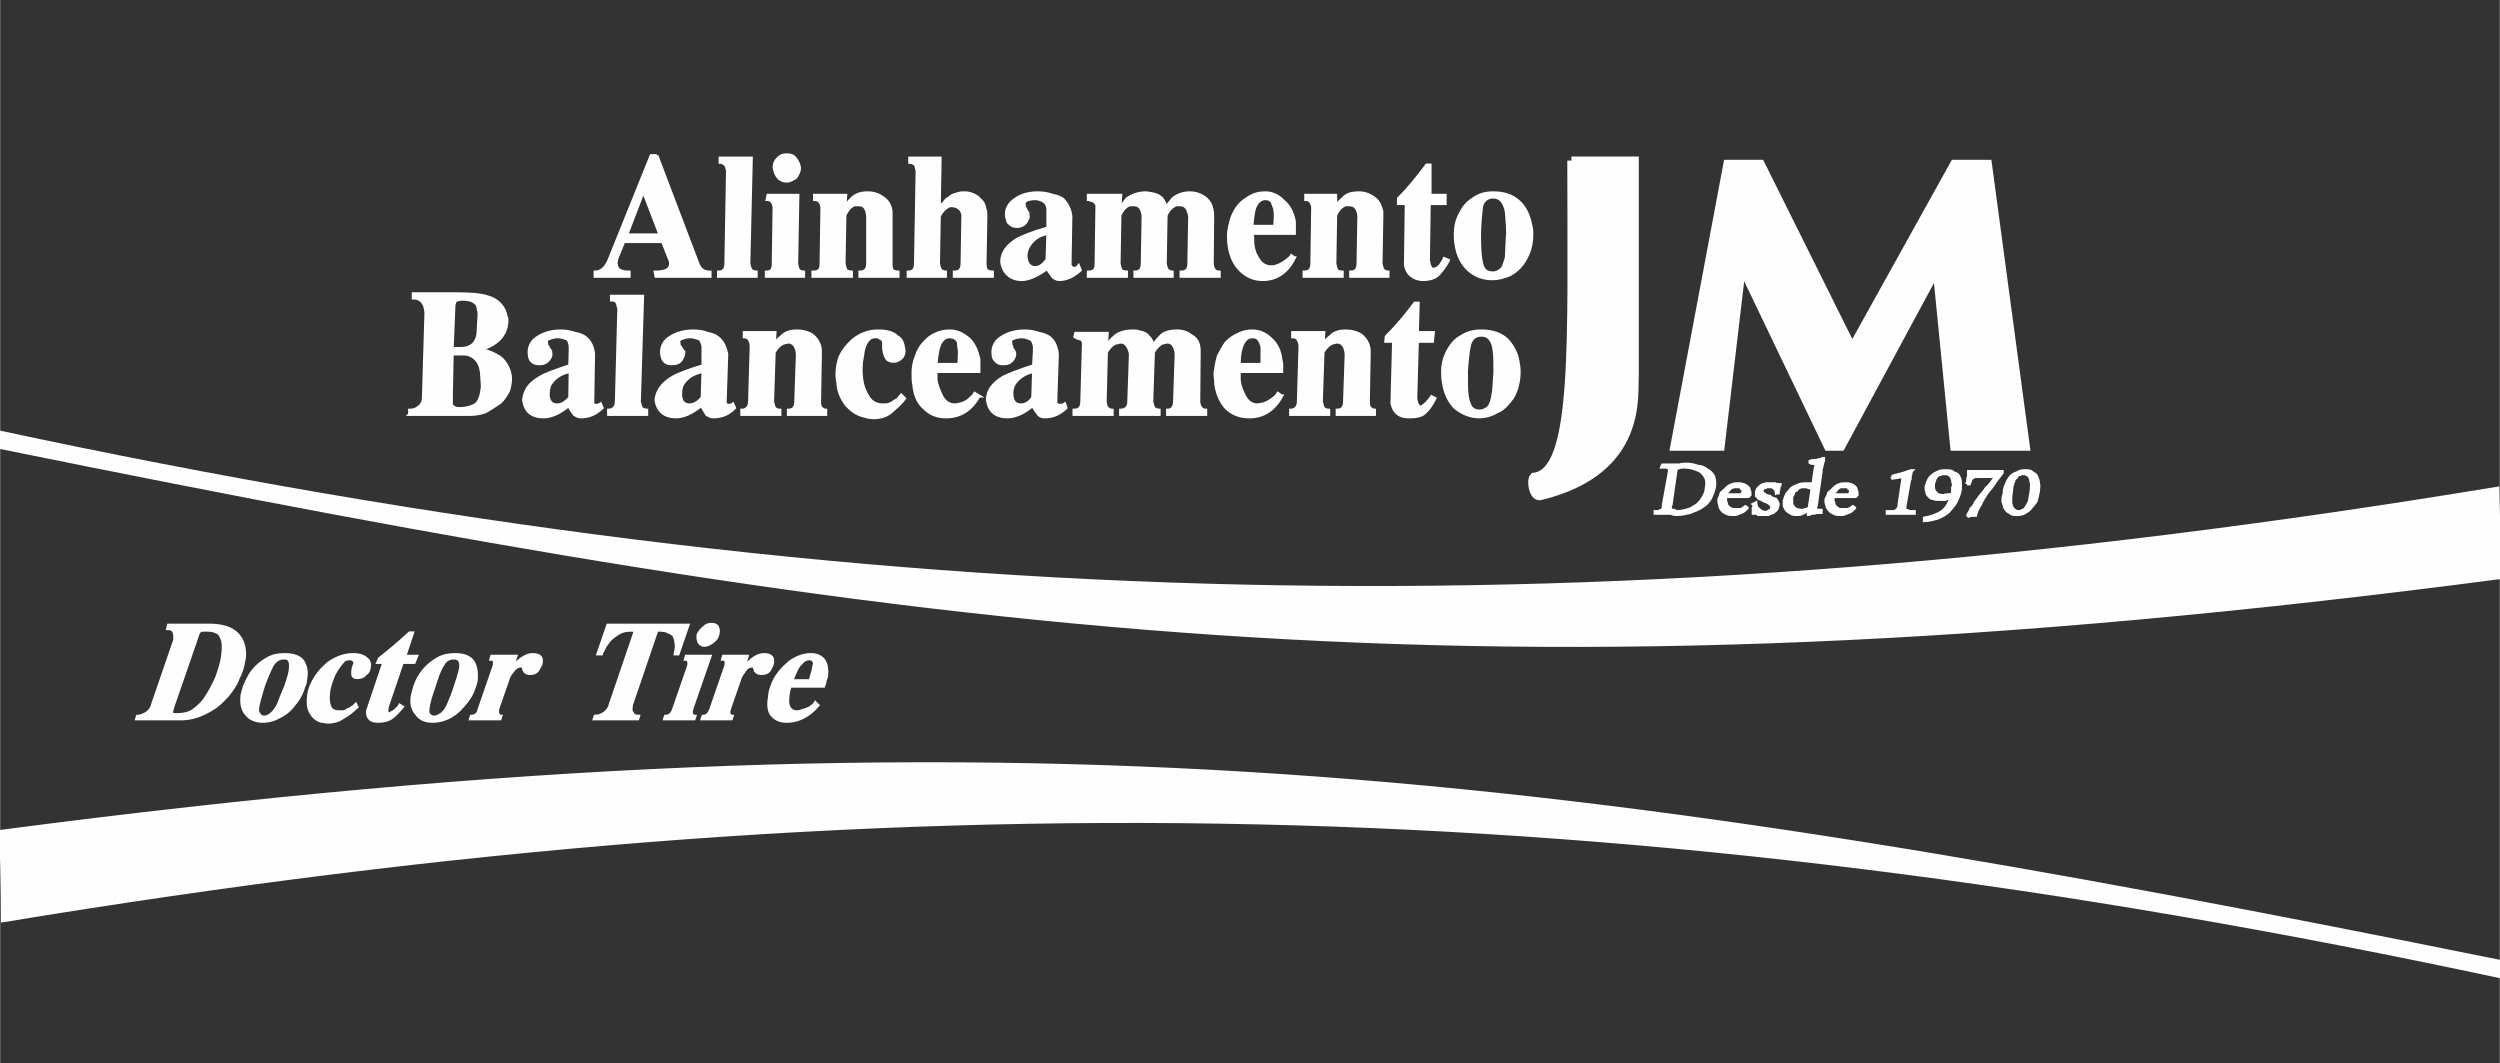
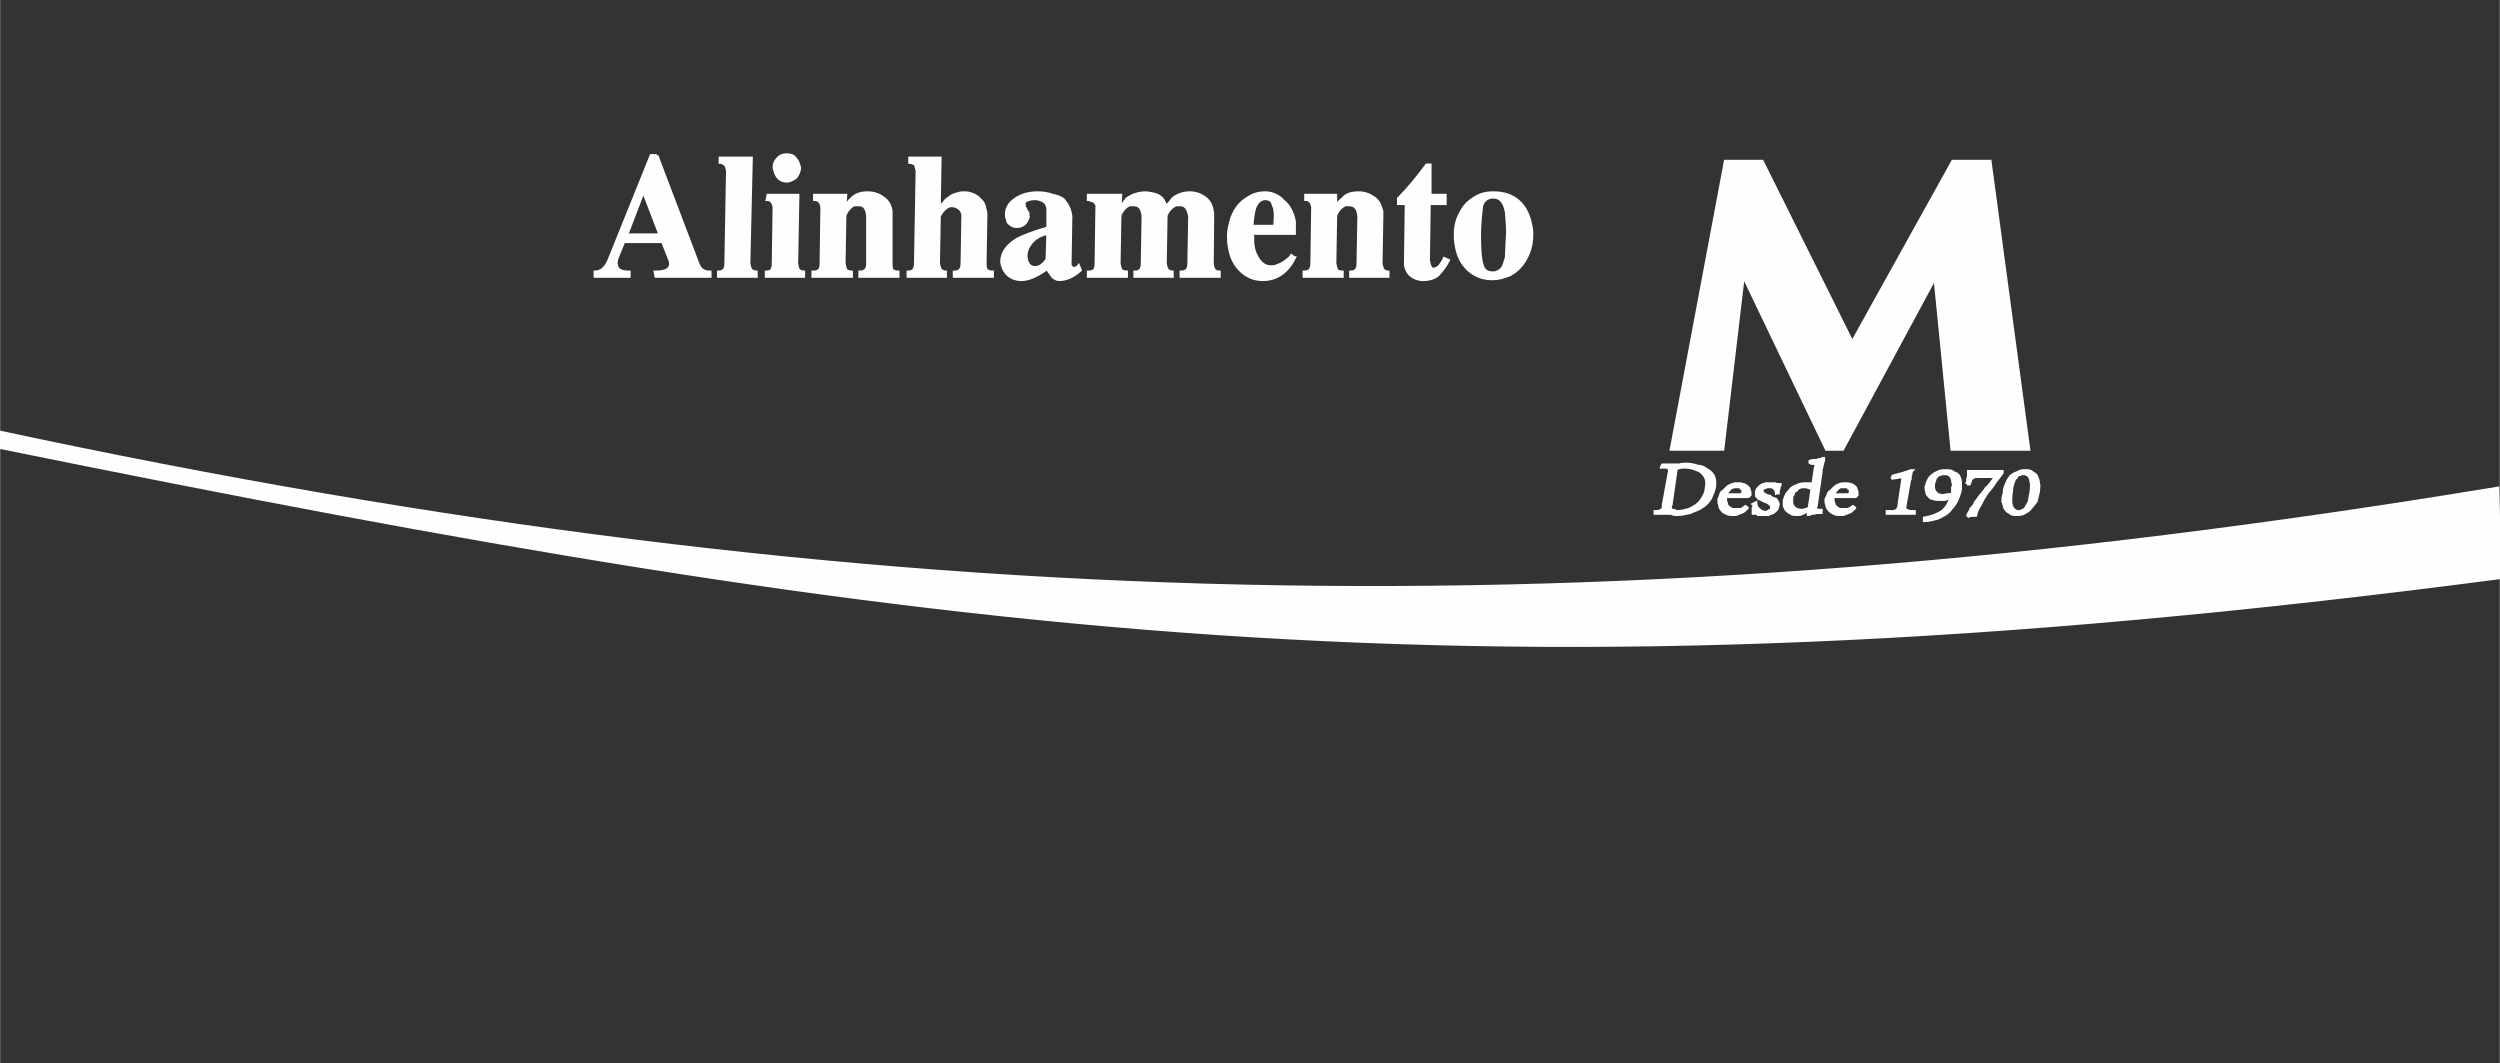
<svg xmlns="http://www.w3.org/2000/svg" xml:space="preserve" width="61.172mm" height="26.017mm" version="1.1" style="shape-rendering:geometricPrecision; text-rendering:geometricPrecision; image-rendering:optimizeQuality; fill-rule:evenodd; clip-rule:evenodd" viewBox="0 0 6117 2602">
  <rect x="0" y="0" width="6117" height="2602" fill="#333333" stroke="none" />
  <defs>
    <style type="text/css">
   
    .str1 {stroke:#FEFEFE;stroke-width:20}
    .str0 {stroke:#FEFEFE;stroke-width:7.62}
    .fil0 {fill:#FEFEFE}
   
  </style>
  </defs>
  <g id="Camada_x0020_1">
-     <path class="fil0 str0" d="M1002 1014l0 -10c11,0 19,-4 25,-10 8,-7 9,-15 9,-27l6 -202c-2,-25 -13,-36 -31,-36l0 -10 99 0c41,0 68,2 84,8 11,3 21,9 29,17 9,10 13,19 15,31 2,2 2,6 2,12 -2,33 -23,56 -64,68l0 0c18,4 35,11 49,21 11,10 19,23 23,41 2,13 0,25 -4,39 -6,11 -12,21 -21,29 -14,9 -25,17 -37,23 -12,4 -23,6 -37,6l-147 0zm104 -161l20 0c29,0 44,-16 44,-47l2 -35c0,-6 0,-11 -2,-13 0,-10 -4,-16 -11,-20 -6,-4 -16,-6 -27,-6 -10,0 -14,2 -18,4 -2,4 -4,8 -4,18l-4 99zm-2 112c0,12 0,20 0,22 0,7 8,13 18,13 19,0 33,-4 43,-11 9,-8 13,-24 15,-41 0,-16 -2,-27 -2,-35 -2,-18 -8,-29 -15,-35 -8,-8 -18,-12 -29,-12l-28 0 -2 99zm346 20c0,6 4,7 8,7 3,0 7,0 11,-3l4 9c-17,16 -33,22 -52,22 -6,0 -10,-2 -16,-6 -4,-6 -10,-12 -13,-22 -24,20 -45,28 -62,28 -30,0 -45,-14 -49,-41 2,-23 14,-41 41,-56 9,-6 35,-16 72,-28l1 -36c0,-6 0,-10 0,-12 -1,-10 -5,-18 -11,-19 -6,-2 -12,-4 -20,-4 -7,0 -15,2 -19,4 -6,1 -10,5 -8,11 0,2 0,6 2,8 0,0 2,2 4,6 0,2 2,4 4,6 0,1 0,3 0,3 2,6 0,10 -2,14 -6,10 -14,14 -25,14 -10,0 -16,-2 -22,-10 -1,-2 -3,-6 -3,-12 -2,-13 2,-27 13,-37 16,-13 37,-21 64,-21 12,0 23,2 35,6 12,2 20,6 25,10 12,9 18,23 20,40l-2 119zm-55 -76c-23,4 -40,16 -50,33 -4,10 -4,17 -4,27 2,16 10,22 22,22 11,0 21,-6 31,-18l1 -64zm169 74c2,9 4,15 6,17 4,2 8,4 12,4l0 10 -93 0 0 -10c11,0 19,-8 19,-21l6 -227c-2,-10 -4,-16 -6,-18 -4,-4 -8,-4 -12,-4l0 -9 76 0 -8 258zm210 2c2,6 4,7 8,7 4,0 7,0 11,-3l4 9c-15,16 -33,22 -52,22 -6,0 -10,-2 -16,-6 -4,-6 -7,-12 -13,-22 -24,20 -45,28 -62,28 -28,0 -45,-14 -49,-41 2,-23 16,-41 41,-56 10,-6 35,-16 74,-28l0 -36c0,-6 0,-10 0,-12 -2,-10 -6,-18 -12,-19 -6,-2 -12,-4 -19,-4 -8,0 -16,2 -20,4 -6,1 -10,5 -8,11 0,2 0,6 2,8 0,0 2,2 4,6 2,2 2,4 4,6 0,1 0,3 2,3 0,6 -2,10 -4,14 -4,10 -13,14 -25,14 -10,0 -16,-2 -21,-10 -2,-2 -2,-6 -4,-12 -2,-13 2,-27 13,-37 16,-13 37,-21 64,-21 12,0 26,2 35,6 12,2 20,6 25,10 12,9 18,23 22,40l-4 119zm-54 -76c-24,4 -41,16 -51,33 -4,10 -4,17 -4,27 2,16 10,22 22,22 11,0 21,-6 31,-18l2 -64zm170 74c2,9 4,15 6,17 4,2 6,4 12,4l0 10 -93 0 0 -10c11,0 19,-8 19,-21l4 -138c-2,-14 -8,-21 -17,-21l0 -10 75 0 -2 33 0 0c2,-8 8,-16 18,-23 9,-10 21,-14 39,-14 13,0 27,4 36,10 10,8 18,19 20,35 0,2 0,5 0,13l-2 115c0,9 2,15 6,17 2,2 6,4 9,4l0 10 -91 0 0 -10c12,0 18,-8 18,-21l4 -117c-2,-19 -10,-29 -22,-29 -4,0 -8,2 -11,2 -10,4 -18,12 -24,23l-4 121zm272 -146c0,-4 -4,-8 -8,-9 -4,-4 -7,-4 -13,-4 -6,0 -12,2 -16,7 -8,8 -13,22 -15,41 -4,18 -4,37 -2,54 2,18 8,33 17,47 8,12 20,18 35,18 6,0 12,0 16,-2 5,-2 9,-4 11,-6 4,-2 6,-4 10,-6 2,-2 4,-6 8,-10l8 8c-10,14 -22,23 -33,33 -12,10 -26,14 -43,14 -10,0 -16,-2 -23,-4 -18,-4 -31,-14 -43,-27 -12,-16 -20,-33 -21,-55 -4,-17 -2,-37 3,-56 6,-18 18,-33 33,-47 18,-15 39,-23 62,-23 22,0 37,4 47,14 10,5 14,15 16,29 2,9 0,15 -4,21 -6,6 -12,10 -22,10 -5,0 -9,-2 -13,-4 -4,-4 -8,-12 -10,-27l0 -16zm233 132c-19,35 -47,51 -80,51 -21,0 -38,-6 -52,-20 -16,-13 -25,-33 -27,-58 -2,-10 -2,-19 -2,-29 0,-14 2,-27 8,-41 4,-12 9,-23 19,-33 8,-10 18,-17 27,-21 12,-6 24,-8 35,-8 18,0 31,6 47,19 13,12 21,30 25,51 0,8 0,12 0,17l0 12 -105 0c0,0 0,4 0,8 0,6 0,9 0,13 2,12 6,22 10,31 8,20 19,30 37,30 4,0 9,-2 11,-2 10,-2 18,-6 24,-12 7,-6 11,-10 13,-14l10 6zm-49 -77c2,-22 2,-37 0,-43 0,-2 -1,-6 -1,-12 -4,-9 -12,-13 -22,-13 -8,0 -15,4 -21,13 -6,10 -10,27 -12,55l56 0zm237 93c2,6 6,7 10,7 4,0 8,0 12,-3l3 9c-17,16 -33,22 -52,22 -6,0 -12,-2 -15,-6 -4,-6 -10,-12 -14,-22 -23,20 -45,28 -62,28 -29,0 -45,-14 -49,-41 0,-23 14,-41 39,-56 12,-6 37,-16 74,-28l2 -36c0,-6 0,-10 0,-12 -2,-10 -6,-18 -14,-19 -4,-2 -11,-4 -17,-4 -8,0 -16,2 -20,4 -5,1 -9,5 -7,11 0,2 0,6 2,8 0,0 1,2 1,6 2,2 4,4 4,6 2,1 2,3 2,3 2,6 0,10 -2,14 -5,10 -13,14 -25,14 -10,0 -15,-2 -21,-10 -2,-2 -4,-6 -4,-12 -2,-13 2,-27 13,-37 16,-13 37,-21 65,-21 11,0 23,2 34,6 12,2 20,6 26,10 11,9 17,23 19,40l-4 119zm-54 -76c-21,4 -39,16 -49,33 -4,10 -5,17 -4,27 2,16 10,22 22,22 11,0 21,-6 29,-18l2 -64zm175 74c1,9 3,15 7,17 2,2 6,4 10,4l0 10 -93 0 0 -10c13,0 19,-8 19,-21l4 -142c0,-4 -2,-6 -2,-8 -2,-2 -4,-4 -6,-4 -2,-1 -4,-1 -5,-1 -2,-2 -6,-2 -8,-4l2 -8 77 0 -2 31 2 0c4,-10 10,-16 18,-23 11,-10 27,-14 46,-14 4,0 8,0 14,2 12,2 19,6 23,12 6,5 8,11 12,21 4,-6 8,-12 17,-21 8,-10 24,-14 41,-14 14,0 25,4 35,12 12,6 18,17 19,33 0,2 0,5 0,13l-1 115c1,13 7,21 17,21l0 10 -93 0 0 -10c11,0 17,-8 17,-21l4 -117c-2,-19 -10,-29 -21,-29 -4,0 -8,2 -12,2 -9,4 -17,12 -23,23l-4 121c2,9 4,15 6,17 4,2 8,4 12,4l0 10 -94 0 0 -10c12,0 20,-8 20,-21l4 -117c-4,-19 -12,-29 -24,-29 -4,0 -5,2 -11,2 -10,4 -18,12 -24,23l-3 121zm432 -14c-19,35 -46,51 -79,51 -22,0 -39,-6 -55,-20 -13,-13 -23,-33 -27,-58 0,-10 -2,-19 -2,-29 2,-14 4,-27 8,-41 6,-12 12,-23 19,-33 10,-10 20,-17 30,-21 11,-6 23,-8 35,-8 15,0 31,6 44,19 14,12 23,30 25,51 2,8 2,12 2,17l0 12 -104 0c0,0 0,4 0,8 0,6 0,9 0,13 1,12 5,22 9,31 8,20 20,30 35,30 6,0 10,-2 14,-2 7,-2 15,-6 23,-12 8,-6 12,-10 14,-14l9 6zm-48 -77c0,-22 0,-37 0,-43 0,-2 -2,-6 -4,-12 -4,-9 -10,-13 -19,-13 -10,0 -16,4 -22,13 -6,10 -11,27 -11,55l56 0zm145 91c2,9 4,15 6,17 4,2 6,4 12,4l0 10 -93 0 0 -10c11,0 19,-8 19,-21l4 -138c-2,-14 -8,-21 -18,-21l0 -10 76 0 -2 33 0 0c2,-8 8,-16 18,-23 9,-10 21,-14 39,-14 13,0 27,4 36,10 10,8 18,19 20,35 0,2 0,5 0,13l-2 115c0,9 2,15 6,17 2,2 5,4 9,4l0 10 -91 0 0 -10c12,0 18,-8 18,-21l4 -117c-2,-19 -10,-29 -22,-29 -4,0 -8,2 -11,2 -10,4 -18,12 -24,23l-4 121zm278 -8c-8,16 -16,27 -25,35 -8,8 -22,10 -37,10 -12,0 -22,-2 -29,-8 -8,-6 -12,-16 -14,-25l4 -152 -19 0 1 -11c24,-24 47,-51 70,-82l8 0 -2 72 39 0 -2 21 -37 0 -4 140c2,14 6,21 12,21 4,0 8,-4 14,-9 5,-6 11,-12 13,-16l8 4zm206 -66c0,25 -6,47 -16,64 -12,16 -23,29 -39,35 -13,8 -29,12 -42,12 -22,0 -41,-8 -59,-22 -15,-15 -25,-35 -29,-62 -2,-10 -2,-17 -2,-27 0,-17 4,-33 12,-49 8,-15 19,-29 33,-36 15,-10 31,-14 50,-14 28,0 49,8 64,23 14,16 24,35 26,57 2,9 2,15 2,19zm-129 0c0,29 0,49 2,60 2,14 6,23 10,29 6,6 12,8 20,8 9,0 17,-4 23,-10 4,-5 8,-15 10,-29 3,-13 3,-33 5,-58 0,-21 0,-39 -2,-52 -3,-24 -13,-37 -31,-37 -15,0 -25,8 -29,23 -4,16 -6,37 -8,66z" />
    <path class="fil0 str0" d="M1607 381l101 266c6,14 15,19 29,19l0 10 -132 0 -2 -10c27,0 41,-7 37,-27l-19 -48 -95 0 -16 39c-2,7 -4,13 -2,19 2,12 12,17 31,17l0 10 -83 0 0 -10c13,0 25,-9 33,-27l104 -258 14 0zm8 194l-41 -107 -41 107 82 0zm217 70c2,10 4,16 8,18 2,1 6,3 10,3l0 10 -92 0 0 -10c12,0 18,-7 18,-21l4 -227c-2,-10 -4,-16 -8,-17 -2,-2 -6,-4 -10,-4l0 -10 76 0 -6 258zm117 0c2,10 3,16 7,18 2,1 6,3 10,3l0 10 -91 0 0 -10c11,0 17,-5 17,-21l2 -138c-2,-13 -8,-19 -17,-19l2 -10 73 0 -3 167zm-24 -266c8,0 16,2 20,8 6,6 9,14 11,23 0,10 -4,16 -9,24 -8,5 -14,9 -22,9 -17,0 -27,-11 -31,-33 0,-8 2,-15 10,-23 6,-6 12,-8 21,-8zm140 266c2,10 4,16 6,18 4,1 8,3 12,3l0 10 -94 0 0 -10c14,0 20,-5 20,-21l2 -138c-2,-13 -8,-19 -18,-19l0 -10 76 0 -2 31 0 0c4,-8 8,-15 17,-23 10,-10 22,-14 39,-14 14,0 27,4 37,12 10,6 18,17 20,33 0,2 0,8 0,14l0 114c0,10 1,16 5,18 2,1 6,3 12,3l0 10 -93 0 0 -10c12,0 19,-7 19,-21l0 -116c-2,-20 -9,-28 -21,-28 -4,0 -8,0 -12,0 -9,4 -17,12 -23,26l-2 118zm345 0c0,10 2,16 6,18 2,1 6,3 12,3l0 10 -93 0 0 -10c11,0 19,-5 19,-21l2 -120c-2,-8 -6,-14 -10,-16 -5,-4 -11,-6 -21,-6 -12,4 -21,14 -27,26l-2 116c2,10 4,16 8,18 2,1 6,3 9,3l0 10 -91 0 0 -10c12,0 18,-7 18,-21l4 -227c-2,-10 -4,-16 -6,-17 -4,-2 -8,-4 -12,-4l0 -10 74 0 -2 120c4,-4 8,-7 12,-11 3,-6 9,-10 13,-12 4,-4 8,-6 14,-8 6,-2 13,-4 19,-4 6,0 12,0 18,2 7,2 17,6 23,14 8,6 12,15 13,25 2,4 2,8 2,14l-2 118zm208 4c2,4 6,8 10,8 4,0 8,-2 11,-6l4 10c-17,15 -33,23 -52,23 -6,0 -12,-4 -16,-8 -3,-6 -9,-12 -13,-19 -23,17 -45,27 -62,27 -27,0 -45,-16 -49,-43 0,-23 14,-41 39,-56 12,-6 35,-16 74,-27l0 -37c0,-6 0,-10 0,-12 -2,-9 -6,-15 -14,-19 -6,-2 -11,-4 -17,-4 -10,0 -16,2 -22,4 -5,4 -7,8 -5,11 0,4 0,6 2,8 0,0 1,2 3,6 0,2 2,4 4,6 0,2 0,4 0,6 2,4 0,7 -2,11 -4,10 -13,16 -25,16 -10,0 -15,-4 -21,-10 -2,-4 -2,-8 -4,-13 -2,-14 2,-26 13,-37 16,-14 35,-22 63,-22 13,0 25,2 36,6 12,2 20,6 26,10 9,10 17,23 19,41l-2 120zm-54 -78c-23,4 -39,16 -49,35 -4,8 -6,18 -4,27 2,14 10,22 22,22 11,0 21,-8 29,-20l2 -64zm174 74c2,10 4,16 6,18 4,1 8,3 12,3l0 10 -93 0 0 -10c13,0 19,-5 19,-21l2 -142c0,-3 -2,-5 -4,-7 0,-2 -2,-4 -4,-4 -2,0 -4,-2 -7,-2 -2,-2 -4,-2 -6,-2l0 -10 79 0 -2 31 0 0c6,-8 12,-15 18,-23 12,-8 27,-14 46,-14 4,0 10,2 14,2 12,2 19,6 25,12 4,6 8,12 10,21 4,-6 10,-11 17,-21 10,-8 24,-14 41,-14 14,0 25,4 37,12 10,8 16,17 18,33 1,2 1,8 1,14l-1 114c1,14 7,21 17,21l0 10 -93 0 0 -10c13,0 19,-7 19,-21l2 -116c-4,-20 -11,-28 -23,-28 -2,0 -6,0 -10,0 -10,4 -19,12 -25,26l-2 118c2,10 4,16 8,18 2,1 6,3 9,3l0 10 -91 0 0 -10c12,0 18,-7 18,-21l2 -116c-2,-20 -10,-28 -22,-28 -4,0 -7,0 -11,0 -10,4 -18,12 -24,26l-2 118zm429 -14c-17,35 -44,53 -77,53 -22,0 -39,-8 -53,-21 -15,-14 -25,-33 -29,-59 -2,-9 -2,-19 -2,-29 0,-13 4,-27 8,-41 4,-11 10,-23 19,-33 8,-9 18,-15 28,-21 11,-6 23,-8 35,-8 15,0 31,6 44,20 14,11 23,29 27,50 0,8 0,14 0,18l0 11 -104 0c0,2 0,4 2,8 0,6 0,10 0,14 1,11 3,23 9,33 8,17 20,27 35,27 6,0 10,0 14,-2 7,-2 15,-6 23,-12 8,-6 12,-9 14,-13l7 5zm-48 -77c2,-21 2,-35 0,-43 0,-2 -2,-6 -4,-11 -2,-10 -10,-14 -19,-14 -8,0 -16,4 -22,14 -6,9 -9,27 -11,54l56 0zm147 91c2,10 4,16 6,18 4,1 6,3 12,3l0 10 -93 0 0 -10c11,0 19,-5 19,-21l2 -138c-2,-13 -8,-19 -17,-19l0 -10 73 0 0 31 0 0c2,-8 8,-15 18,-23 8,-10 21,-14 39,-14 13,0 25,4 36,12 10,6 16,17 20,33 0,2 0,8 0,14l-2 114c2,10 4,16 8,18 2,1 5,3 9,3l0 10 -91 0 0 -10c12,0 18,-7 18,-21l2 -116c-2,-20 -10,-28 -24,-28 -2,0 -6,0 -9,0 -10,4 -18,12 -24,26l-2 118zm278 -8c-8,16 -18,27 -25,35 -8,8 -22,12 -37,12 -12,0 -22,-4 -29,-10 -8,-6 -12,-15 -14,-25l2 -151 -19 0 0 -12c23,-23 46,-51 69,-82l8 0 0 74 37 0 0 20 -39 0 -2 139c2,14 6,22 12,22 4,0 10,-2 16,-8 5,-8 9,-12 11,-18l10 4zm204 -64c0,26 -6,45 -16,62 -10,18 -23,29 -37,37 -15,6 -29,10 -42,10 -24,0 -41,-6 -59,-21 -17,-16 -27,-35 -31,-62 -2,-10 -2,-18 -2,-26 0,-19 4,-35 12,-50 8,-16 17,-27 33,-37 14,-10 29,-14 48,-14 28,0 49,8 65,24 15,15 23,35 27,58 2,8 2,13 2,19zm-128 -2c0,29 1,49 3,62 2,12 4,22 10,28 4,5 12,7 20,7 9,0 15,-4 21,-9 6,-6 8,-16 12,-29 1,-14 1,-33 3,-59 0,-21 -2,-38 -3,-52 -4,-23 -14,-37 -32,-37 -15,0 -25,8 -29,23 -2,16 -4,37 -5,66z" />
    <polygon class="fil0 str1" points="4532,851 4308,401 4227,401 4097,1093 4210,1093 4262,653 4473,1093 4505,1093 4739,659 4782,1093 4957,1093 4864,401 4782,401 " />
-     <path class="fil0 str1" d="M3845 393l155 0c0,192 0,334 0,526 -4,44 25,233 -231,295 -17,4 -25,-37 -16,-47 105,-12 92,-324 92,-774z" />
    <path class="fil0 str1" d="M-10 1062c2162,464 3938,499 6116,140 2,70 3,138 5,206 -2491,326 -3831,143 -6109,-319l-12 -27z" />
-     <path class="fil0 str1" d="M6129 2386c-2164,-464 -3940,-499 -6117,-140 0,-68 -2,-138 -4,-206 2492,-326 3831,-141 6109,319l12 27z" />
-     <path class="fil0 str0" d="M512 1530c55,0 84,23 86,68 0,4 0,12 -2,19 -2,14 -6,28 -14,43 -5,14 -15,29 -25,41 -12,13 -23,25 -37,33 -27,17 -52,25 -77,25l-109 0 2 -6c10,0 15,-4 23,-8 6,-5 12,-11 14,-21l54 -157c2,-19 -2,-29 -17,-29l2 -8 100 0zm-89 198c-2,8 -4,14 -4,14 0,3 0,5 2,5 2,2 4,2 10,2 19,0 35,-4 45,-13 11,-8 21,-18 29,-31 9,-14 17,-29 25,-47 6,-17 12,-35 14,-50 3,-22 3,-37 -2,-47 -4,-10 -8,-13 -14,-15 -8,-4 -16,-4 -27,-4 -6,0 -12,0 -14,4 -2,2 -4,7 -7,17l-57 165zm320 -49c-5,20 -15,35 -27,49 -11,14 -25,23 -39,29 -11,6 -25,8 -34,8 -18,0 -32,-6 -41,-18 -10,-11 -12,-27 -10,-46 2,-8 4,-16 6,-22 6,-13 12,-27 21,-38 10,-12 22,-22 35,-29 14,-8 27,-10 43,-10 21,0 37,6 44,17 8,14 10,27 6,45 0,8 -2,12 -4,15zm-99 0c-7,22 -11,37 -13,47 -2,10 -2,18 2,21 2,4 6,8 13,8 6,0 14,-4 18,-8 6,-5 12,-13 17,-23 4,-12 10,-25 18,-45 6,-17 10,-31 11,-40 2,-20 -1,-29 -15,-29 -12,0 -21,5 -29,17 -6,12 -14,29 -22,52zm224 -56c0,-4 0,-6 -4,-8 -2,-2 -4,-3 -8,-3 -6,0 -12,1 -16,5 -7,8 -15,18 -23,33 -6,14 -11,28 -13,41 -2,16 -2,27 2,37 3,10 11,14 23,14 6,0 10,0 13,0 4,-2 8,-4 10,-6 4,0 6,-2 8,-4 4,-2 6,-4 10,-8l3 6c-11,10 -21,19 -33,25 -11,8 -23,12 -38,12 -6,0 -10,-2 -16,-2 -13,-4 -21,-12 -27,-23 -6,-12 -6,-26 -4,-41 2,-16 8,-29 18,-45 9,-13 21,-27 36,-37 18,-11 35,-17 55,-17 15,0 27,4 33,11 6,4 8,12 6,22 -2,8 -4,11 -10,15 -4,6 -12,8 -20,8 -3,0 -5,0 -7,-2 -4,-2 -4,-10 -2,-21l4 -12zm116 107c-10,12 -19,21 -27,27 -10,6 -19,8 -33,8 -8,0 -16,-2 -19,-6 -6,-6 -6,-12 -6,-19l40 -119 -15 0 4 -9c23,-18 48,-39 74,-63l7 0 -19 57 29 0 -6 15 -29 0 -37 109c-2,12 0,17 4,17 2,0 8,-3 14,-7 5,-4 11,-10 13,-14l6 4zm177 -51c-6,20 -16,35 -29,49 -12,14 -24,23 -37,29 -14,6 -26,8 -37,8 -18,0 -31,-6 -39,-18 -10,-11 -14,-27 -10,-46 2,-8 4,-16 6,-22 4,-13 12,-27 21,-38 10,-12 22,-22 35,-29 14,-8 28,-10 43,-10 21,0 35,6 43,17 8,14 9,27 8,45 -2,8 -2,12 -4,15zm-99 0c-8,22 -12,37 -14,47 -2,10 -2,18 0,21 2,4 8,8 14,8 7,0 13,-4 19,-8 6,-5 12,-13 16,-23 5,-12 11,-25 17,-45 6,-17 10,-31 12,-40 4,-20 -2,-29 -16,-29 -11,0 -21,5 -27,17 -8,12 -14,29 -21,52zm155 57c0,8 0,11 2,13 0,2 4,4 6,4l-2 6 -72 0 2 -6c10,0 17,-6 19,-17l37 -107c2,-12 0,-16 -8,-16l2 -7 59 0 -10 29 0 0c19,-23 37,-33 50,-33 18,0 24,6 22,19 0,4 -2,8 -6,14 -4,10 -12,13 -21,13 -8,0 -12,-2 -14,-7 -2,-2 -2,-4 -2,-6 -2,-2 -2,-4 -2,-4 -2,0 -2,-2 -4,-2 -2,0 -6,2 -8,2 -5,2 -11,8 -15,14 -4,5 -8,11 -10,19l-25 72zm328 -12c-2,10 -2,18 2,21 2,6 8,8 15,8l-2 6 -106 0 2 -6c9,0 17,-4 23,-8 6,-5 12,-11 14,-21l62 -182c-12,0 -22,0 -29,2 -8,2 -16,7 -24,13 -6,4 -9,8 -13,12 -2,4 -6,8 -8,11 -2,4 -4,8 -6,12 -2,4 -4,6 -4,8l-8 0 24 -70 196 0 -24 70 -7 0c2,-10 4,-20 2,-25 0,-6 -2,-12 -4,-18 -4,-6 -10,-9 -16,-11 -6,-4 -15,-4 -27,-4l-62 182zm147 12c-2,8 0,11 0,13 2,2 6,4 8,4l-2 6 -72 0 2 -6c10,0 16,-6 20,-17l37 -107c2,-12 -2,-16 -8,-16l2 -7 58 0 -45 130zm49 -208c6,0 12,2 14,6 3,6 3,12 1,19 -1,6 -5,12 -13,18 -6,4 -12,8 -20,8 -11,0 -17,-10 -15,-26 4,-7 8,-13 14,-17 5,-6 11,-8 19,-8zm43 208c-2,8 0,11 0,13 2,2 5,4 7,4l-2 6 -71 0 2 -6c9,0 15,-6 19,-17l37 -107c2,-12 0,-16 -8,-16l2 -7 58 0 -9 29 0 0c19,-23 35,-33 50,-33 16,0 23,6 21,19 0,4 -2,8 -5,14 -4,10 -12,13 -22,13 -8,0 -11,-2 -15,-7 0,-2 0,-4 -2,-6 0,-2 0,-4 -2,-4 0,0 -2,-2 -2,-2 -2,0 -6,2 -10,2 -4,2 -10,8 -13,14 -4,5 -8,11 -10,19l-25 72zm217 -10c-23,27 -49,39 -76,39 -15,0 -27,-4 -37,-16 -7,-9 -9,-25 -5,-44 0,-8 2,-16 5,-24 4,-11 8,-21 16,-31 6,-9 14,-17 23,-25 8,-8 18,-13 27,-17 10,-4 20,-6 30,-6 13,0 23,4 31,13 7,10 9,24 7,41 -2,6 -4,10 -4,14l-3 9 -82 0c0,0 0,2 -2,6 0,4 -2,6 -2,10 -2,10 -2,17 -2,25 2,14 10,22 22,22 3,0 7,0 11,-2 6,-2 14,-4 22,-8 5,-4 11,-8 13,-12l6 6zm-19 -60c5,-18 9,-29 9,-35 0,-2 2,-4 2,-8 -2,-8 -6,-11 -13,-11 -6,0 -14,3 -20,11 -8,6 -15,22 -23,43l45 0z" />
    <path class="fil0 str0" d="M4068 1138c4,0 8,0 12,0 5,0 11,0 15,0 4,0 10,0 14,0 6,-2 13,-2 17,-2 10,0 20,2 28,5 9,0 17,4 23,9 8,4 12,9 16,16 2,6 4,15 2,27 -2,9 -6,18 -10,27 -6,9 -12,16 -20,20 -9,7 -19,9 -29,14 -10,2 -21,5 -31,5 -6,0 -10,0 -16,-3 -4,0 -11,0 -15,0 -2,0 -4,0 -6,0 -2,0 -4,0 -6,0 -2,0 -4,0 -6,0 -2,0 -4,0 -6,0l0 -4c4,0 8,0 10,0 2,-3 4,-3 6,-3 2,-2 2,-4 4,-4 0,-2 0,-5 0,-9l15 -82c0,-2 0,-4 0,-7 0,0 0,-2 -2,-2 -3,0 -3,-2 -7,-2 -2,0 -6,0 -10,0l2 -5zm21 96c-2,2 -2,4 -2,6 0,3 0,5 2,7 0,0 2,2 6,2 2,0 6,3 10,3 10,0 19,-3 27,-5 6,-2 14,-7 20,-11 6,-5 11,-11 15,-18 4,-7 8,-14 8,-23 2,-9 2,-16 0,-23 -2,-6 -6,-11 -10,-15 -4,-5 -11,-7 -19,-10 -6,-2 -14,-4 -22,-4 -5,0 -7,0 -9,0 -2,0 -6,2 -8,2 -2,0 -2,0 -4,2 0,0 -2,0 -2,3l-12 84zm186 9c-4,4 -6,6 -10,9 -4,2 -6,2 -10,4 -2,0 -6,3 -8,3 -2,0 -4,0 -6,0 -7,0 -11,0 -17,-3 -4,-2 -8,-4 -10,-7 -4,-4 -6,-9 -6,-13 -2,-5 -2,-9 -2,-14 2,-4 4,-9 6,-16 4,-4 8,-6 12,-11 4,-4 8,-7 15,-9 4,-2 10,-2 14,-2 6,0 8,0 12,2 4,0 6,2 10,5 3,2 5,4 5,9 2,2 2,4 2,9l0 2 -2 2c0,2 -2,2 -5,2l-53 0c0,7 0,12 2,16 0,3 2,7 4,9 4,3 6,5 11,7 4,0 6,0 10,0 4,0 8,0 12,0 2,-2 6,-4 10,-7l4 3zm-16 -32c2,0 4,0 4,-2 2,0 2,0 2,-3 0,-2 0,-4 0,-6 -2,-3 -2,-5 -4,-5 0,-2 -2,-2 -4,-4 -2,0 -6,0 -8,0 -2,0 -4,0 -6,0 -4,2 -7,2 -9,4 -2,2 -4,5 -6,7 -2,2 -4,4 -4,9l35 0zm88 -5c0,-2 -2,-4 -2,-6 0,-3 -2,-5 -4,-5 -2,-2 -4,-4 -6,-4 -2,0 -4,0 -8,0 -2,0 -2,0 -4,0 -2,0 -4,0 -4,2 -2,0 -5,2 -5,2 -2,2 -2,5 -2,5 0,2 0,4 0,6 2,0 2,3 5,3 2,2 4,2 6,4 2,0 6,2 8,2 2,3 4,3 8,5 2,0 4,2 6,2 2,3 4,5 4,7 2,2 2,5 2,7 -2,4 -2,9 -4,11 -2,2 -6,5 -8,7 -4,2 -8,2 -12,5 -4,0 -8,0 -10,0 -5,0 -7,0 -9,0 -2,0 -4,0 -6,0 -2,-3 -4,-3 -6,-3 -2,0 -4,0 -6,0 0,-2 0,-4 0,-7 0,-2 0,-4 0,-6 2,-3 2,-3 2,-5 0,-2 -2,-4 -2,-4l6 -3c0,3 2,5 2,9 2,3 4,5 6,7 2,2 4,2 6,5 2,0 7,2 11,2 2,0 6,-2 10,-5 2,0 4,-2 4,-6 0,-3 0,-5 0,-7 -2,0 -2,-2 -4,-2 -2,-3 -4,-3 -6,-5 -2,0 -4,-2 -6,-2 -2,-2 -7,-2 -9,-5 -2,0 -4,-2 -6,-2 -2,-2 -4,-5 -6,-7 0,-2 0,-4 0,-9 0,-2 2,-7 4,-9 2,-2 4,-4 8,-7 2,-2 7,-2 11,-4 4,0 8,0 10,0 4,0 8,0 12,0 4,2 8,2 13,2 0,2 -3,5 -3,7 0,2 0,4 -2,9l0 4 -4 0zm115 -81c0,0 0,4 -2,7 0,2 0,4 -2,9 0,2 0,4 -2,6 0,3 0,5 0,7l-12 84c-2,2 -2,5 -2,5 0,2 2,4 2,4 0,0 2,0 4,2 2,0 4,0 8,0l0 5c-4,0 -6,0 -10,0 -2,0 -6,2 -8,2 -2,0 -4,0 -7,0 -2,3 -4,3 -6,3l0 -3 0 -7c-4,3 -10,5 -14,7 -4,3 -10,3 -14,3 -5,0 -11,0 -15,-3 -4,-2 -6,-4 -10,-7 -2,-2 -4,-6 -6,-11 0,-4 0,-9 0,-13 2,-7 4,-12 6,-16 4,-5 8,-9 12,-14 6,-4 13,-7 19,-9 6,-2 12,-2 18,-2 2,0 4,0 6,0 4,0 7,0 9,2l6 -41c2,-4 2,-4 2,-7 0,-2 -2,-2 -2,-2 -2,-2 -2,-2 -4,-2 -2,0 -7,0 -9,-2l0 -3c5,-2 7,-2 11,-2 4,0 6,0 10,-2 2,0 4,0 6,0 2,-3 4,-3 6,-3l0 3zm-28 72c-3,-2 -5,-4 -9,-4 -2,-2 -6,-2 -10,-2 -4,0 -8,0 -12,2 -4,2 -6,4 -8,7 -5,2 -7,4 -7,9 -2,2 -4,6 -4,11 0,2 0,7 0,11 0,3 2,7 4,9 2,3 4,5 9,7 2,0 6,2 10,2 4,0 8,0 10,-2 4,0 8,-2 10,-4l7 -46zm104 46c-4,4 -6,6 -10,9 -4,2 -6,2 -10,4 -2,0 -6,3 -9,3 -2,0 -4,0 -6,0 -6,0 -10,0 -16,-3 -4,-2 -8,-4 -10,-7 -4,-4 -7,-9 -7,-13 -2,-5 -2,-9 -2,-14 2,-4 5,-9 7,-16 4,-4 8,-6 12,-11 4,-4 8,-7 14,-9 4,-2 11,-2 15,-2 6,0 8,0 12,2 4,0 6,2 10,5 2,2 4,4 4,9 2,2 2,4 2,9l0 2 -2 2c0,2 -2,2 -4,2l-53 0c0,7 0,12 2,16 0,3 2,7 4,9 4,3 6,5 10,7 2,0 6,0 11,0 4,0 8,0 10,0 4,-2 8,-4 12,-7l4 3zm-16 -32c2,0 4,0 4,-2 2,0 2,0 2,-3 0,-2 0,-4 0,-6 -2,-3 -2,-5 -4,-5 0,-2 -2,-2 -4,-4 -2,0 -6,0 -8,0 -3,0 -5,0 -9,0 -2,2 -4,2 -6,4 -2,2 -4,5 -6,7 -2,2 -4,4 -4,9l35 0zm107 -45c10,-3 18,-5 26,-7 6,-2 15,-5 21,-7l2 0c-2,2 -2,5 -2,7 0,2 -2,4 -2,7 0,2 0,4 0,6 -2,3 -2,5 -2,5l-11 63c0,3 0,3 0,5 0,2 2,2 2,4 2,0 5,0 9,3 2,0 6,0 12,0l0 4c-4,0 -8,0 -12,0 -7,0 -13,0 -21,0 -8,0 -14,0 -20,0 -7,0 -11,0 -13,0l0 -4c6,0 13,0 15,0 4,0 6,-3 8,-3 2,-2 4,-4 4,-6 2,-3 2,-5 2,-9l10 -68 -26 4 -2 -4zm147 49c-6,3 -12,5 -16,7 -6,0 -10,0 -15,0 -6,0 -10,0 -14,-2 -4,0 -8,-2 -10,-5 -4,-4 -6,-6 -6,-11 -2,-4 -2,-9 -2,-13 2,-7 4,-12 6,-16 2,-5 6,-9 10,-12 4,-4 10,-6 16,-9 5,-2 11,-2 17,-2 8,0 14,0 18,5 7,2 11,4 13,9 2,4 4,9 4,15 0,5 0,12 0,16 -2,12 -6,21 -10,30 -5,9 -13,18 -19,25 -8,7 -16,11 -27,16 -10,2 -20,6 -32,6l0 -6c18,-3 32,-9 43,-16 12,-9 18,-23 24,-37zm0 -6l2 -3 0 -4c0,-2 0,-5 0,-9 2,-2 2,-7 2,-9 -2,-3 -2,-7 -2,-9 -2,-5 -2,-7 -4,-9 -2,-3 -4,-5 -6,-5 -4,-2 -6,-2 -10,-2 -4,0 -8,0 -10,2 -3,0 -7,2 -9,5 -2,2 -4,4 -4,6 -2,5 -2,7 -4,12 0,4 0,7 0,11 2,5 2,7 4,9 2,2 4,5 8,7 2,0 7,2 11,2 4,0 6,-2 10,-2 4,0 8,0 12,-2zm37 -25l2 -7c0,-5 0,-7 2,-11 0,-3 0,-7 0,-12 15,0 25,0 33,0 10,0 17,0 21,0l8 0c2,0 4,0 8,0 2,0 4,0 6,0l6 0 0 3c-6,9 -12,15 -18,24 -6,10 -14,19 -19,25 -6,9 -12,19 -16,28 -6,9 -10,18 -12,27 -2,0 -4,0 -6,0 -5,0 -7,0 -11,2l-2 -2c2,-5 6,-9 8,-16 5,-5 9,-9 11,-16 4,-4 8,-11 12,-16 6,-7 10,-11 14,-18 5,-4 9,-9 13,-14 4,-6 6,-9 10,-13 0,-2 0,-2 -2,-2l-41 0c-2,0 -4,0 -6,0 -2,0 -4,2 -6,2 -2,2 -2,2 -5,4 -2,5 -2,7 -4,12l-6 0zm144 -32c6,0 12,0 16,5 4,2 9,4 11,11 2,4 4,9 4,16 2,4 0,11 0,18 -2,9 -4,18 -6,25 -5,7 -9,11 -13,16 -4,6 -10,9 -14,11 -6,5 -15,5 -21,5 -6,0 -12,0 -16,-5 -6,-2 -8,-5 -12,-11 -2,-5 -2,-9 -5,-16 0,-5 0,-12 3,-18 0,-9 2,-18 6,-25 2,-7 6,-12 10,-18 6,-5 10,-7 16,-9 7,-5 13,-5 21,-5zm-6 7c-2,0 -6,0 -8,2 -5,0 -7,2 -9,7 -4,2 -6,7 -8,13 -2,5 -4,14 -4,21 -2,11 -2,18 -2,25 0,7 2,11 4,16 2,2 4,6 6,6 4,3 6,3 8,3 5,0 7,0 11,-3 2,0 6,-2 8,-6 2,-3 4,-7 8,-14 2,-4 2,-14 4,-20 2,-12 2,-18 2,-25 -2,-7 -2,-12 -4,-16 -2,-2 -4,-7 -8,-7 -2,-2 -4,-2 -8,-2z" />
  </g>
</svg>